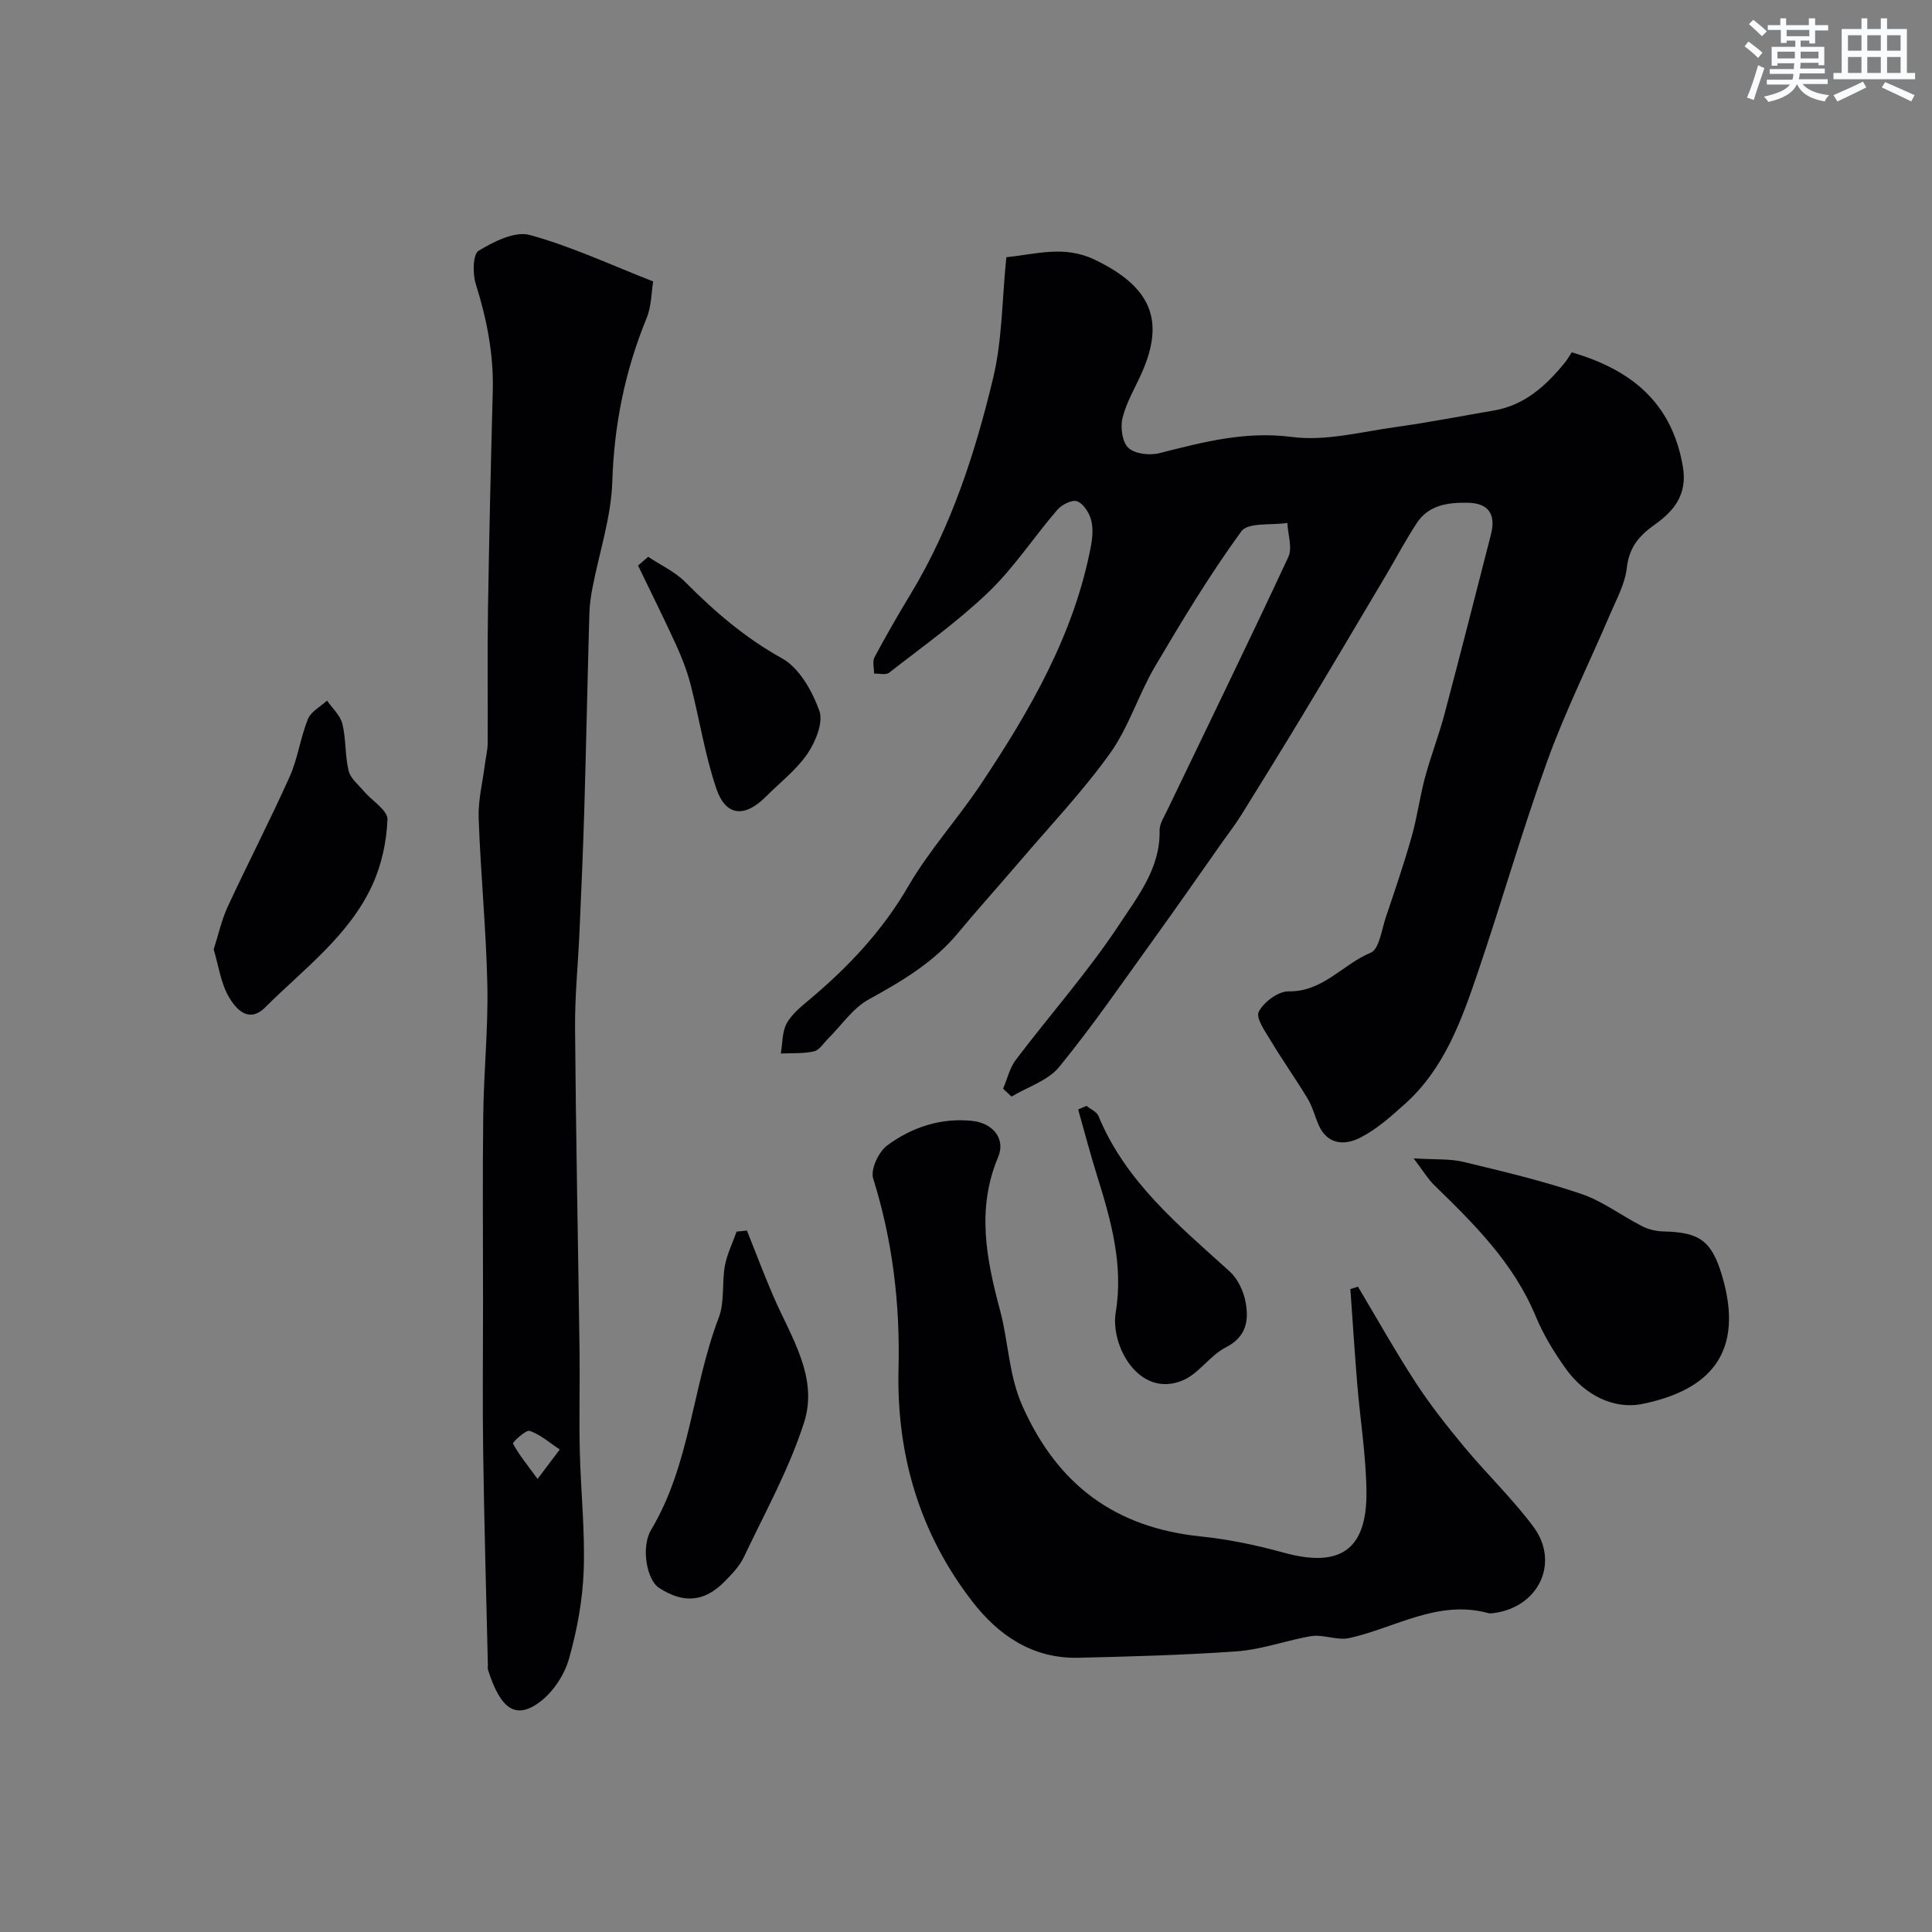
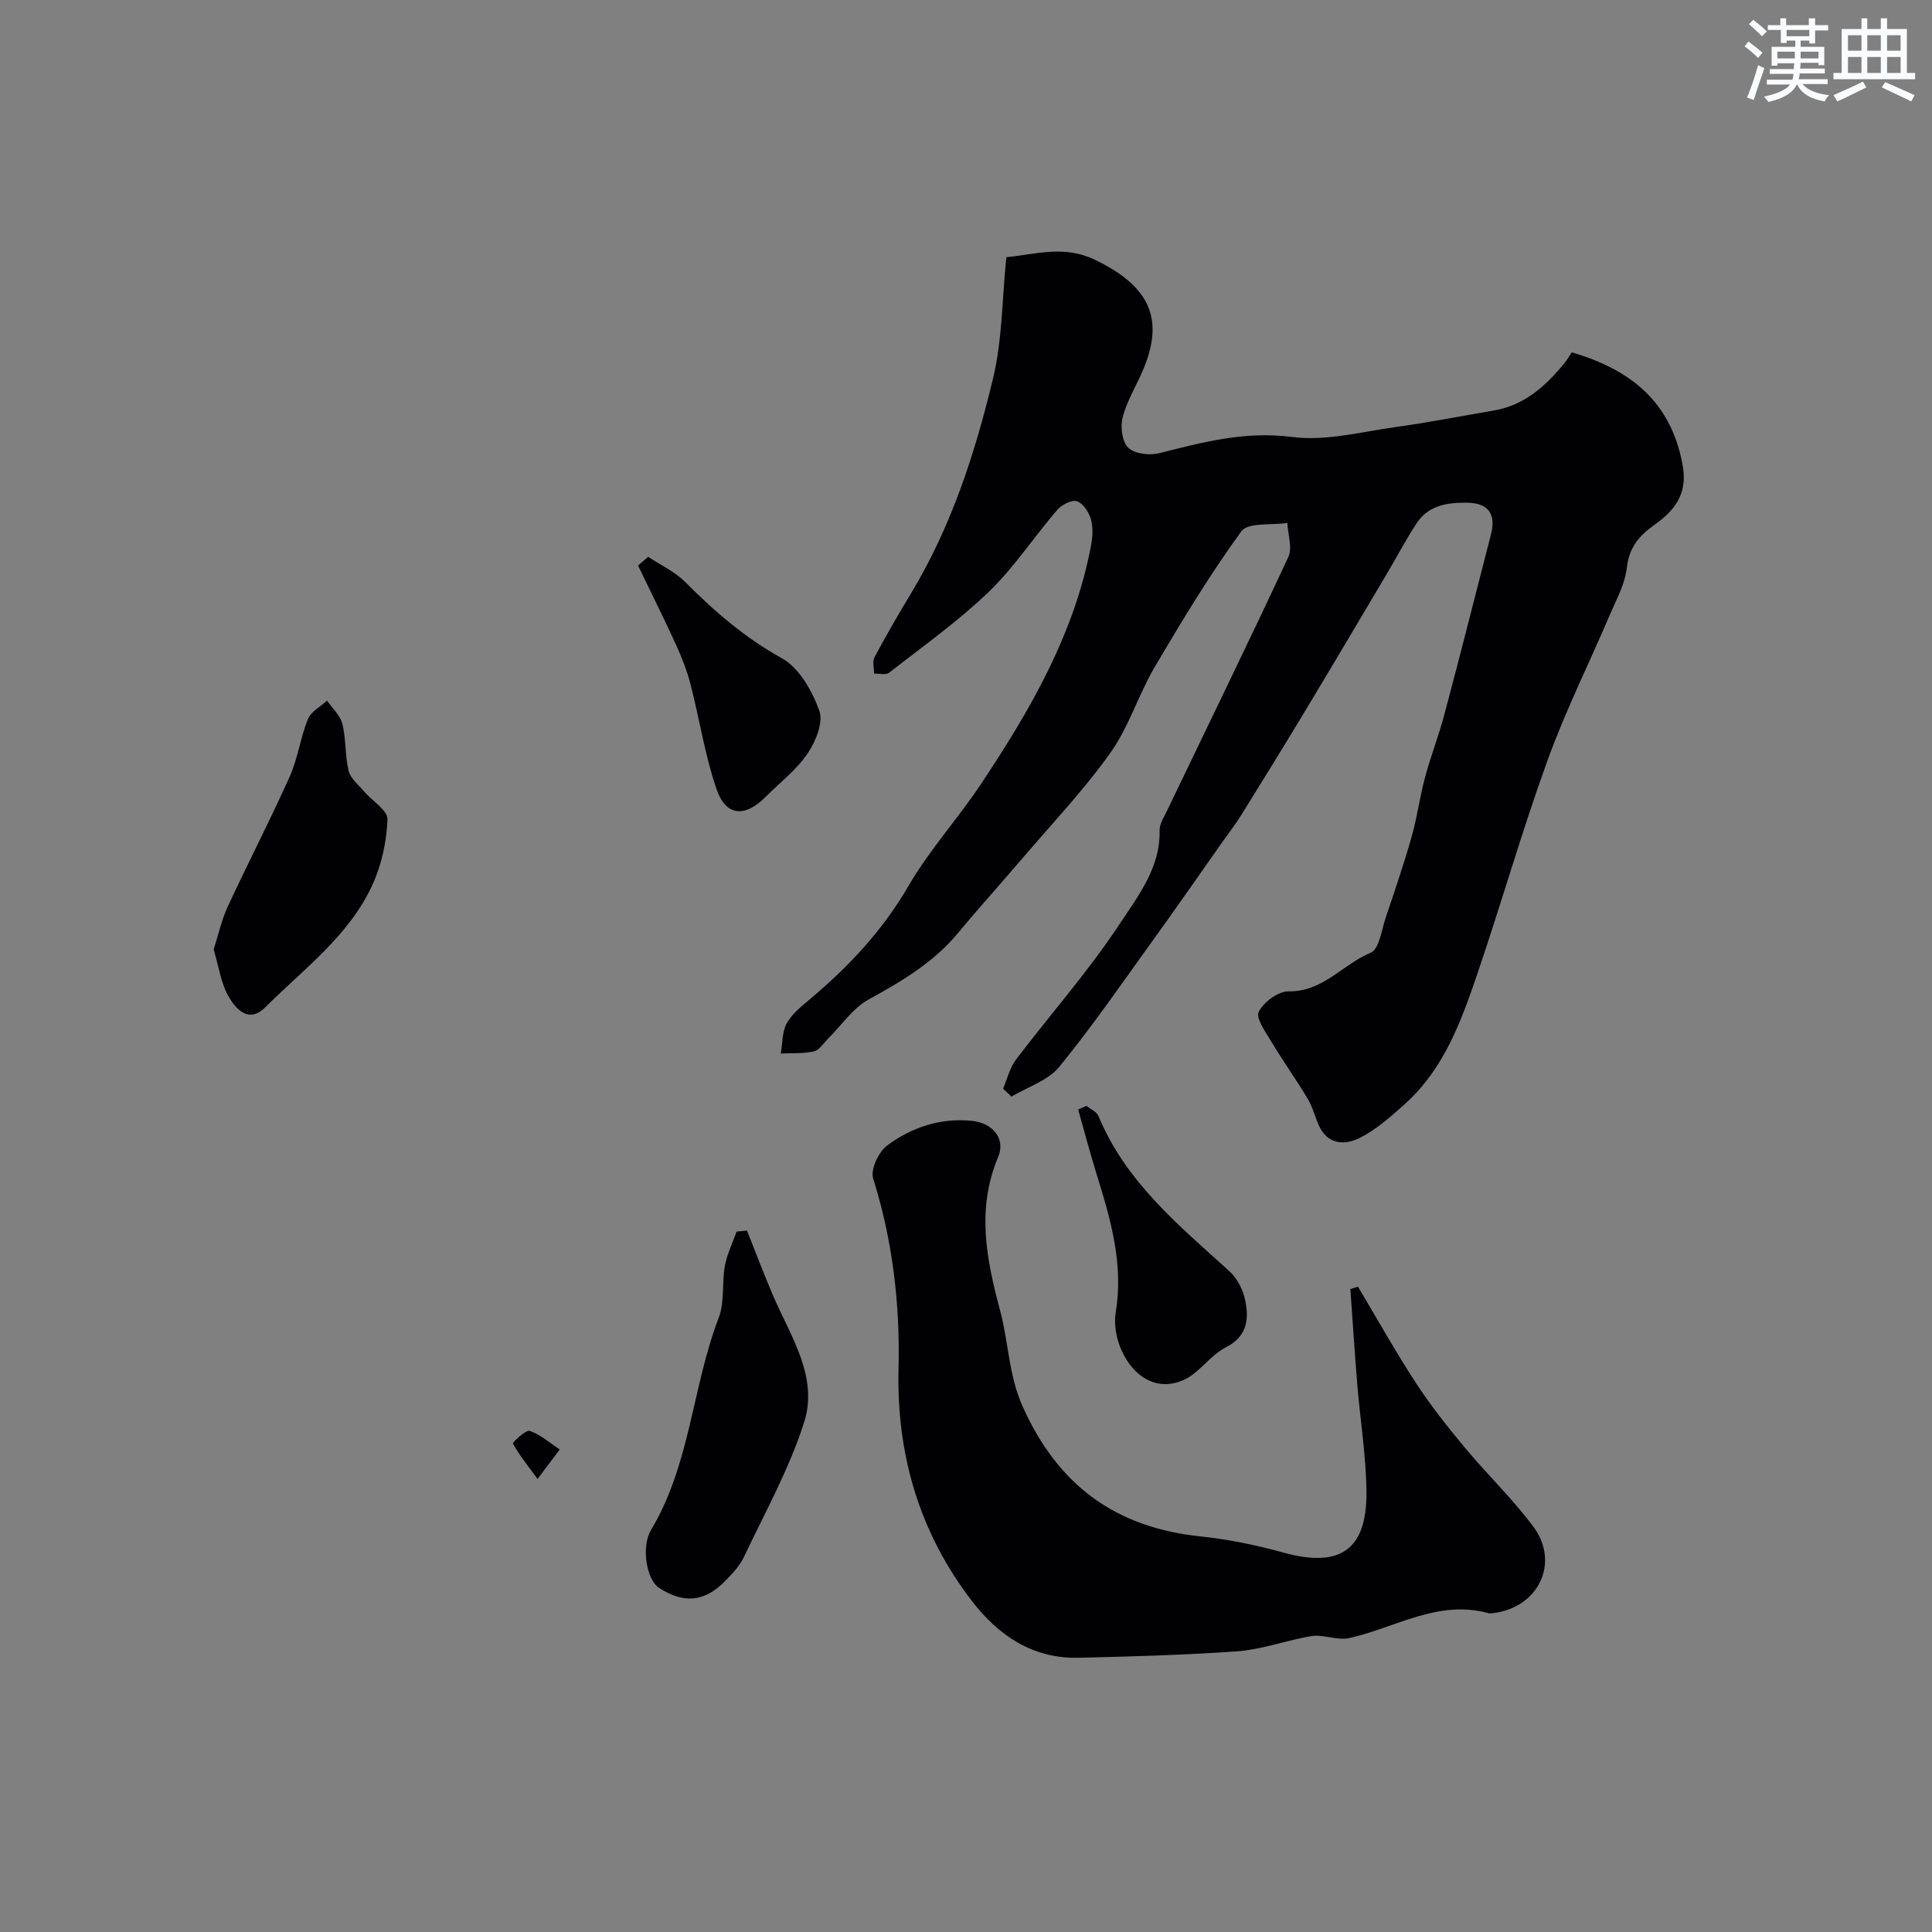
<svg xmlns="http://www.w3.org/2000/svg" enable-background="new 0 0 400 400" viewBox="0 0 400 400">
  <rect x="0" y="0" width="400" height="400" fill="#808080" stroke="none" />
  <g fill="#010103">
    <path d="m208.35 53.25c6.15-.6 11.93-2.53 18.27.5 11.94 5.72 14.48 12.76 9.81 23.36-1.38 3.13-3.21 6.14-4.02 9.4-.48 1.94-.07 5.03 1.21 6.22 1.36 1.26 4.43 1.6 6.43 1.09 9.03-2.29 17.75-4.61 27.46-3.35 6.98.91 14.38-1.08 21.55-2.07 6.75-.93 13.45-2.26 20.18-3.4 6.41-1.08 10.82-5.12 14.73-9.9.5-.61.89-1.32 1.44-2.15 12.32 3.59 20.77 10.4 23.02 23.72.96 5.72-1.88 9.13-5.76 11.89-3.32 2.35-5.38 4.75-5.86 9.03-.37 3.29-2.12 6.46-3.46 9.59-4.32 10.12-9.25 20.02-12.99 30.35-5.23 14.45-9.45 29.26-14.4 43.82-3.37 9.91-6.92 19.86-15.03 27.16-2.91 2.62-5.94 5.33-9.38 7.07-3.13 1.58-6.75 1.46-8.55-2.69-.78-1.78-1.25-3.73-2.24-5.38-2.41-4.02-5.14-7.84-7.55-11.86-1.19-1.98-3.26-4.86-2.6-6.17 1.01-2.01 4.05-4.27 6.18-4.23 7.12.12 11.22-5.62 17-8 1.76-.72 2.26-4.76 3.13-7.34 1.87-5.53 3.75-11.05 5.34-16.66 1.15-4.04 1.69-8.25 2.78-12.31 1.17-4.36 2.83-8.59 3.99-12.96 3.3-12.41 6.46-24.87 9.65-37.31 1.07-4.16-.45-6.49-4.77-6.58-3.95-.08-8.03.4-10.5 4.09-2.3 3.45-4.23 7.16-6.35 10.74-5.64 9.5-11.26 19.01-16.96 28.47-4.29 7.12-8.66 14.2-13.05 21.26-1.29 2.07-2.78 4-4.19 5.99-4.67 6.63-9.29 13.29-14.04 19.87-6.4 8.87-12.6 17.91-19.51 26.37-2.32 2.85-6.54 4.15-9.89 6.16-.58-.55-1.16-1.09-1.74-1.64.87-2.02 1.37-4.31 2.66-6.01 7.12-9.39 15-18.27 21.46-28.08 3.78-5.75 8.47-11.63 8.28-19.37-.03-1.34.9-2.76 1.53-4.07 8.4-17.5 16.93-34.95 25.12-52.54.89-1.91-.09-4.69-.2-7.06-3.26.51-8.14-.16-9.52 1.73-6.51 8.94-12.26 18.46-17.89 28.01-3.42 5.81-5.42 12.55-9.31 17.98-5.68 7.92-12.46 15.05-18.8 22.49-4.21 4.93-8.56 9.74-12.7 14.73-5.06 6.1-11.64 9.96-18.48 13.73-3.28 1.81-5.61 5.35-8.38 8.1-.94.93-1.8 2.37-2.91 2.63-2.21.5-4.58.34-6.88.45.37-2.11.25-4.48 1.22-6.25 1.08-1.96 3.05-3.51 4.82-5.01 8.03-6.74 15.03-14.2 20.38-23.42 4.32-7.44 10.24-13.93 15.03-21.13 10.15-15.24 19.31-31 22.77-49.33.33-1.77.47-3.77-.01-5.45-.42-1.47-1.62-3.32-2.9-3.75-1.07-.36-3.17.73-4.09 1.8-4.81 5.59-8.91 11.9-14.19 16.98-6.36 6.11-13.63 11.27-20.61 16.72-.67.53-2.06.14-3.11.18.01-1.14-.39-2.5.09-3.39 2.38-4.46 4.91-8.84 7.53-13.17 8.35-13.81 13.27-29.01 17-44.51 1.92-7.93 1.86-16.32 2.76-25.14z" />
-     <path d="m135.23 58.27c-.37 2.22-.34 5.12-1.36 7.6-4.46 10.88-6.73 22.04-7.1 33.87-.24 7.36-2.7 14.65-4.11 21.98-.34 1.76-.59 3.57-.64 5.36-.38 13.43-.65 26.86-1.04 40.29-.25 8.43-.62 16.87-.99 25.3-.29 6.77-.99 13.53-.93 20.3.17 22.26.63 44.52.93 66.78.09 6.87-.12 13.74.05 20.6.19 8.27 1.1 16.55.81 24.79-.22 6.13-1.37 12.35-3.04 18.27-.92 3.26-3.17 6.73-5.83 8.8-5.14 3.99-8.33 1.7-10.93-6.44-.1-.31-.04-.66-.04-1-.34-14.6-.76-29.19-.97-43.79-.16-10.52-.03-21.05-.03-31.57 0-12.86-.12-25.72.04-38.58.11-8.95 1.04-17.91.85-26.85-.24-11.53-1.39-23.05-1.8-34.58-.13-3.71.83-7.46 1.3-11.19.18-1.46.57-2.91.57-4.37.05-9.19-.09-18.39.06-27.57.24-15.1.59-30.19.99-45.29.21-7.66-1.25-14.97-3.53-22.24-.66-2.11-.59-6.1.6-6.82 3.13-1.9 7.51-4.11 10.59-3.27 8.54 2.33 16.67 6.15 25.55 9.62zm-23.93 247.93c2.04-2.72 3.32-4.41 4.59-6.1-2.05-1.35-3.97-3.08-6.21-3.85-.82-.28-3.61 2.4-3.48 2.63 1.24 2.28 2.9 4.32 5.1 7.32z" />
+     <path d="m135.23 58.27zm-23.93 247.93c2.04-2.72 3.32-4.41 4.59-6.1-2.05-1.35-3.97-3.08-6.21-3.85-.82-.28-3.61 2.4-3.48 2.63 1.24 2.28 2.9 4.32 5.1 7.32z" />
    <path d="m281.15 266.39c3.97 6.65 7.76 13.43 11.99 19.92 3.03 4.65 6.5 9.03 10.05 13.3 4.63 5.57 9.91 10.64 14.24 16.42 5.61 7.49 1.12 16.79-8.25 17.95-.33.04-.69.09-1 .01-10.43-2.87-19.26 3.01-28.79 5.15-2.05.46-4.38-.37-6.58-.47-1-.05-2.03.19-3.02.39-4.59.96-9.13 2.51-13.76 2.84-10.9.76-21.83 1.07-32.76 1.32-9.45.22-16.54-4.6-22.03-11.73-10.9-14.15-15.65-30.38-15.21-48.14.33-13.41-1.22-26.5-5.25-39.36-.59-1.87 1.14-5.55 2.93-6.86 5.08-3.74 11.03-5.73 17.52-5.07 4.35.44 7.01 3.73 5.43 7.48-4.54 10.76-2.43 21.22.41 31.82 1.75 6.54 1.73 13.29 4.66 19.84 7.3 16.32 19.24 25.08 36.85 26.9 5.79.6 11.58 1.81 17.2 3.36 11.59 3.2 17.28-.48 17.13-12.72-.09-7.37-1.29-14.73-1.9-22.1-.54-6.58-.96-13.16-1.43-19.75.51-.17 1.04-.34 1.57-.5z" />
-     <path d="m292.68 239.83c4.49.28 7.49.05 10.27.72 8.19 1.97 16.42 3.92 24.39 6.62 4.47 1.51 8.41 4.55 12.68 6.72 1.32.67 2.94 1.04 4.43 1.07 7.42.16 9.91 1.94 12.04 9.02 4.86 16.21-2.64 23.88-16.46 26.69-5.96 1.21-11.95-1.9-15.77-7.19-2.46-3.41-4.71-7.11-6.32-10.98-4.56-11.01-12.74-19.09-21.02-27.15-1.29-1.26-2.23-2.87-4.24-5.52z" />
    <path d="m154.65 254.78c1.82 4.54 3.53 9.12 5.47 13.61 3.62 8.37 9.35 16.71 6.37 26.07-3.08 9.66-8.12 18.71-12.49 27.94-.89 1.87-2.46 3.49-3.94 5-4.21 4.3-8.58 4.66-13.67 1.31-2.47-1.63-3.74-8.38-1.57-12 8.11-13.57 8.49-29.55 14-43.93 1.24-3.25.61-7.17 1.26-10.71.44-2.43 1.6-4.72 2.43-7.08.71-.08 1.43-.15 2.14-.21z" />
    <path d="m44.24 196.57c.99-3.09 1.64-6.12 2.91-8.86 4.18-9.01 8.75-17.83 12.81-26.88 1.7-3.79 2.23-8.09 3.79-11.95.63-1.56 2.6-2.57 3.96-3.83 1.1 1.6 2.75 3.07 3.18 4.84.77 3.14.52 6.53 1.28 9.67.38 1.58 2 2.88 3.15 4.24 1.69 1.99 4.97 3.97 4.9 5.85-.17 4.57-1.21 9.38-3.11 13.54-4.84 10.56-14.22 17.41-22.19 25.36-3.41 3.41-6.07.37-7.52-2.11-1.67-2.84-2.12-6.38-3.16-9.87z" />
    <path d="m134.2 115.28c2.59 1.73 5.56 3.09 7.71 5.26 6.04 6.09 12.36 11.52 19.99 15.76 3.57 1.98 6.26 6.75 7.73 10.84.87 2.42-.76 6.42-2.45 8.9-2.3 3.38-5.73 6-8.67 8.95-4.32 4.32-8.24 4.03-10.18-1.66-2.39-7.02-3.51-14.46-5.37-21.67-.72-2.78-1.78-5.51-2.97-8.12-2.53-5.53-5.25-10.97-7.89-16.45.7-.6 1.4-1.2 2.1-1.81z" />
    <path d="m224.95 228.96c.84.69 2.1 1.2 2.47 2.09 5.64 13.65 16.66 22.67 27.17 32.19 1.66 1.5 2.86 4.03 3.28 6.27.72 3.81.25 7.25-4.1 9.46-3.28 1.67-5.56 5.43-8.89 6.82-9.01 3.78-15.04-7.12-13.88-14.1 1.65-9.93-1.05-19.27-3.96-28.59-1.38-4.43-2.55-8.93-3.82-13.4.58-.24 1.15-.49 1.73-.74z" />
  </g>
  <path d="m361.2 9.6.8-1c.9.7 1.9 1.4 2.9 2.3l-.9 1.1c-1-1-2-1.8-2.8-2.4zm.5 10.6c.9-2.1 1.6-4.3 2.3-6.7.4.2.8.4 1.3.6-.7 2.1-1.5 4.3-2.2 6.6zm.4-15.2.9-.9c1 .8 2 1.6 2.8 2.4l-1 1c-.9-.9-1.8-1.7-2.7-2.5zm12.5-1.2h1.2v1.4h2.7v1.1h-2.7v2.7h-1.2v-.6h-1.8v1.3h4.9v3.8h-1.2v-.5h-3.7c0 .4-.1.9-.1 1.2h5.1v1h-5.2c0 .5-.1.9-.2 1.2h6v1h-5.2c1.1 1.3 2.9 2 5.5 2.3-.4.4-.7.8-.9 1.3-2.9-.5-4.8-1.6-5.7-3.5h-.1c-.8 1.7-2.7 2.9-5.9 3.6-.2-.4-.6-.8-.9-1.1 2.8-.6 4.6-1.4 5.4-2.5h-4.8v-1h5.3c.1-.3.2-.7.2-1.2h-4.9v-1h5c0-.4 0-.8.1-1.2h-3.5v.5h-1.2v-3.9h4.9v-1.3h-1.8v.5h-1.2v-2.7h-2.7v-1h2.6v-1.4h1.2v1.4h4.7v-1.4zm-6.6 8.3h3.6c0-.4 0-.9 0-1.4h-3.6zm1.9-4.6h4.7v-1.3h-4.7zm6.6 3.2h-3.7v1.4h3.7z" fill="#fafbfc" />
  <path d="m385.3 3.8h1.3v2.2h2.8v-2.2h1.3v2.2h4.1v9.1h1.7v1.3h-16.9v-1.3h1.7v-9.1h4.1v-2.2zm.4 13.1.7 1.2c-1.8.9-3.8 1.9-6 2.9-.2-.4-.5-.8-.8-1.3 2.3-1 4.3-1.9 6.1-2.8zm-3.1-6.4h2.8v-3.2h-2.8zm0 4.6h2.8v-3.3h-2.8zm4-4.6h2.8v-3.2h-2.8zm0 4.6h2.8v-3.3h-2.8zm3.7 1.9c2.1.9 4.1 1.8 6.1 2.7l-.7 1.3c-2.2-1.1-4.2-2-6.1-2.9zm3.2-9.7h-2.8v3.2h2.8zm-2.8 7.8h2.8v-3.3h-2.8z" fill="#fafbfc" />
</svg>